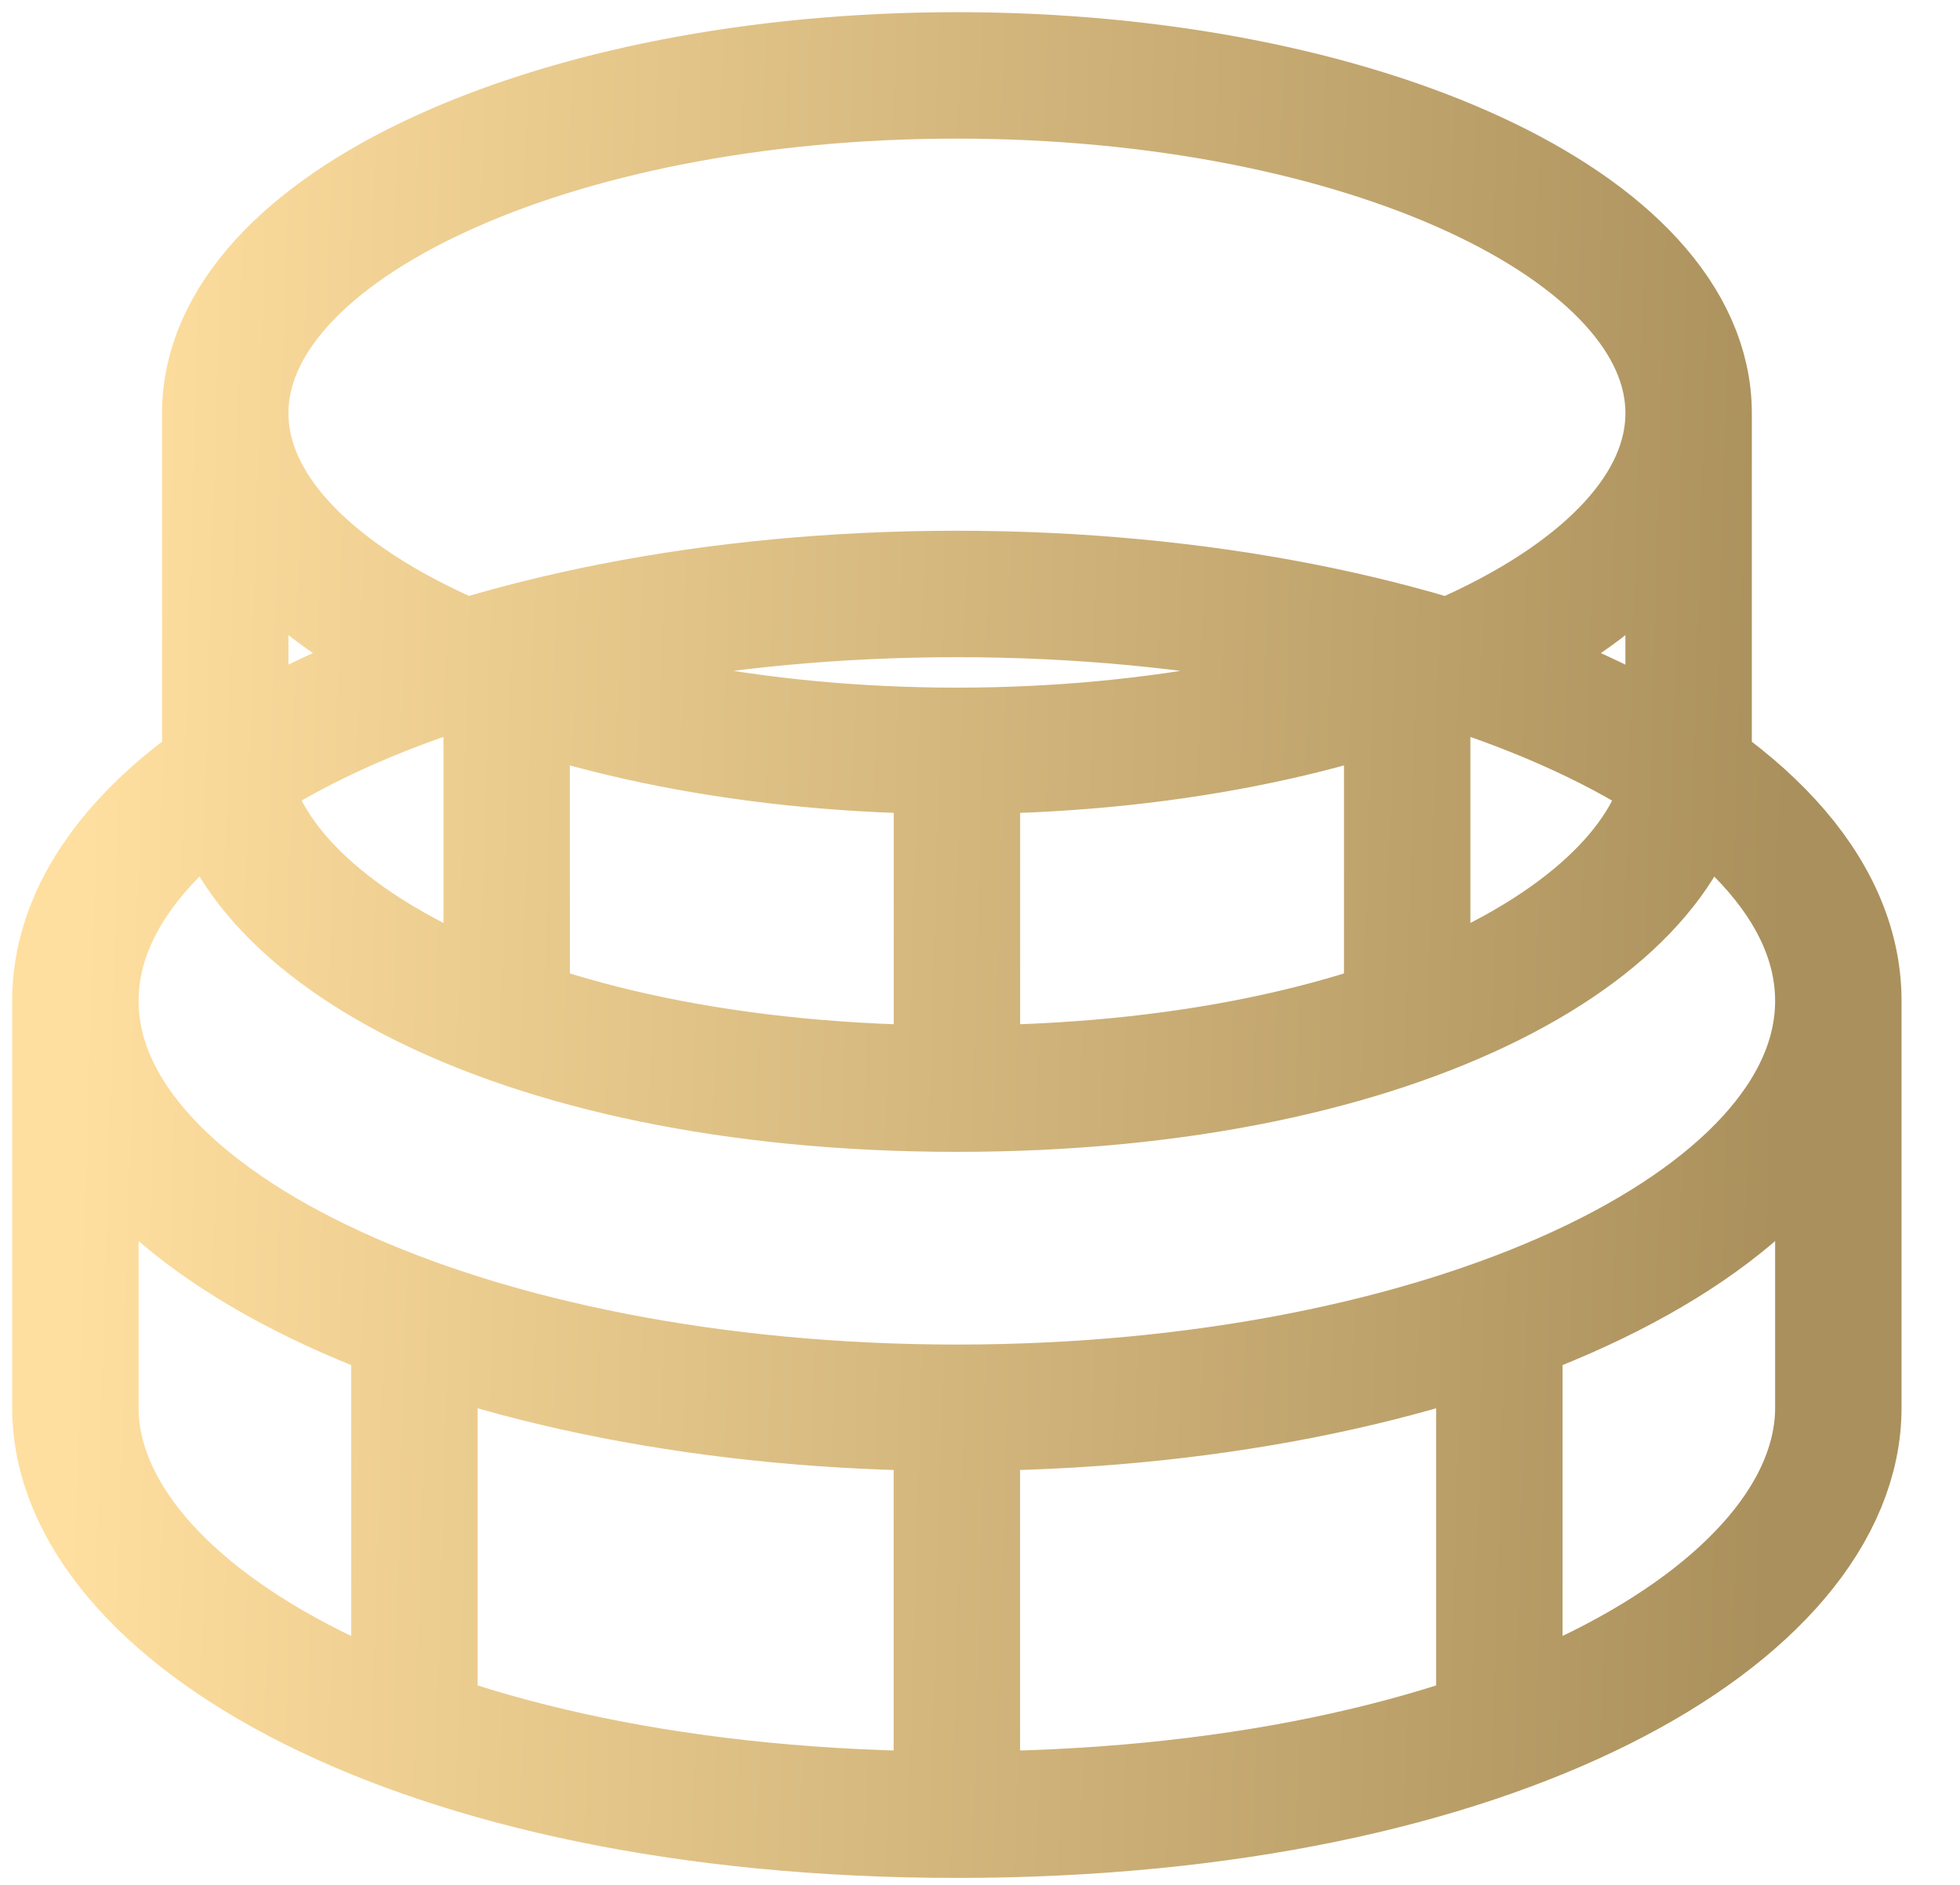
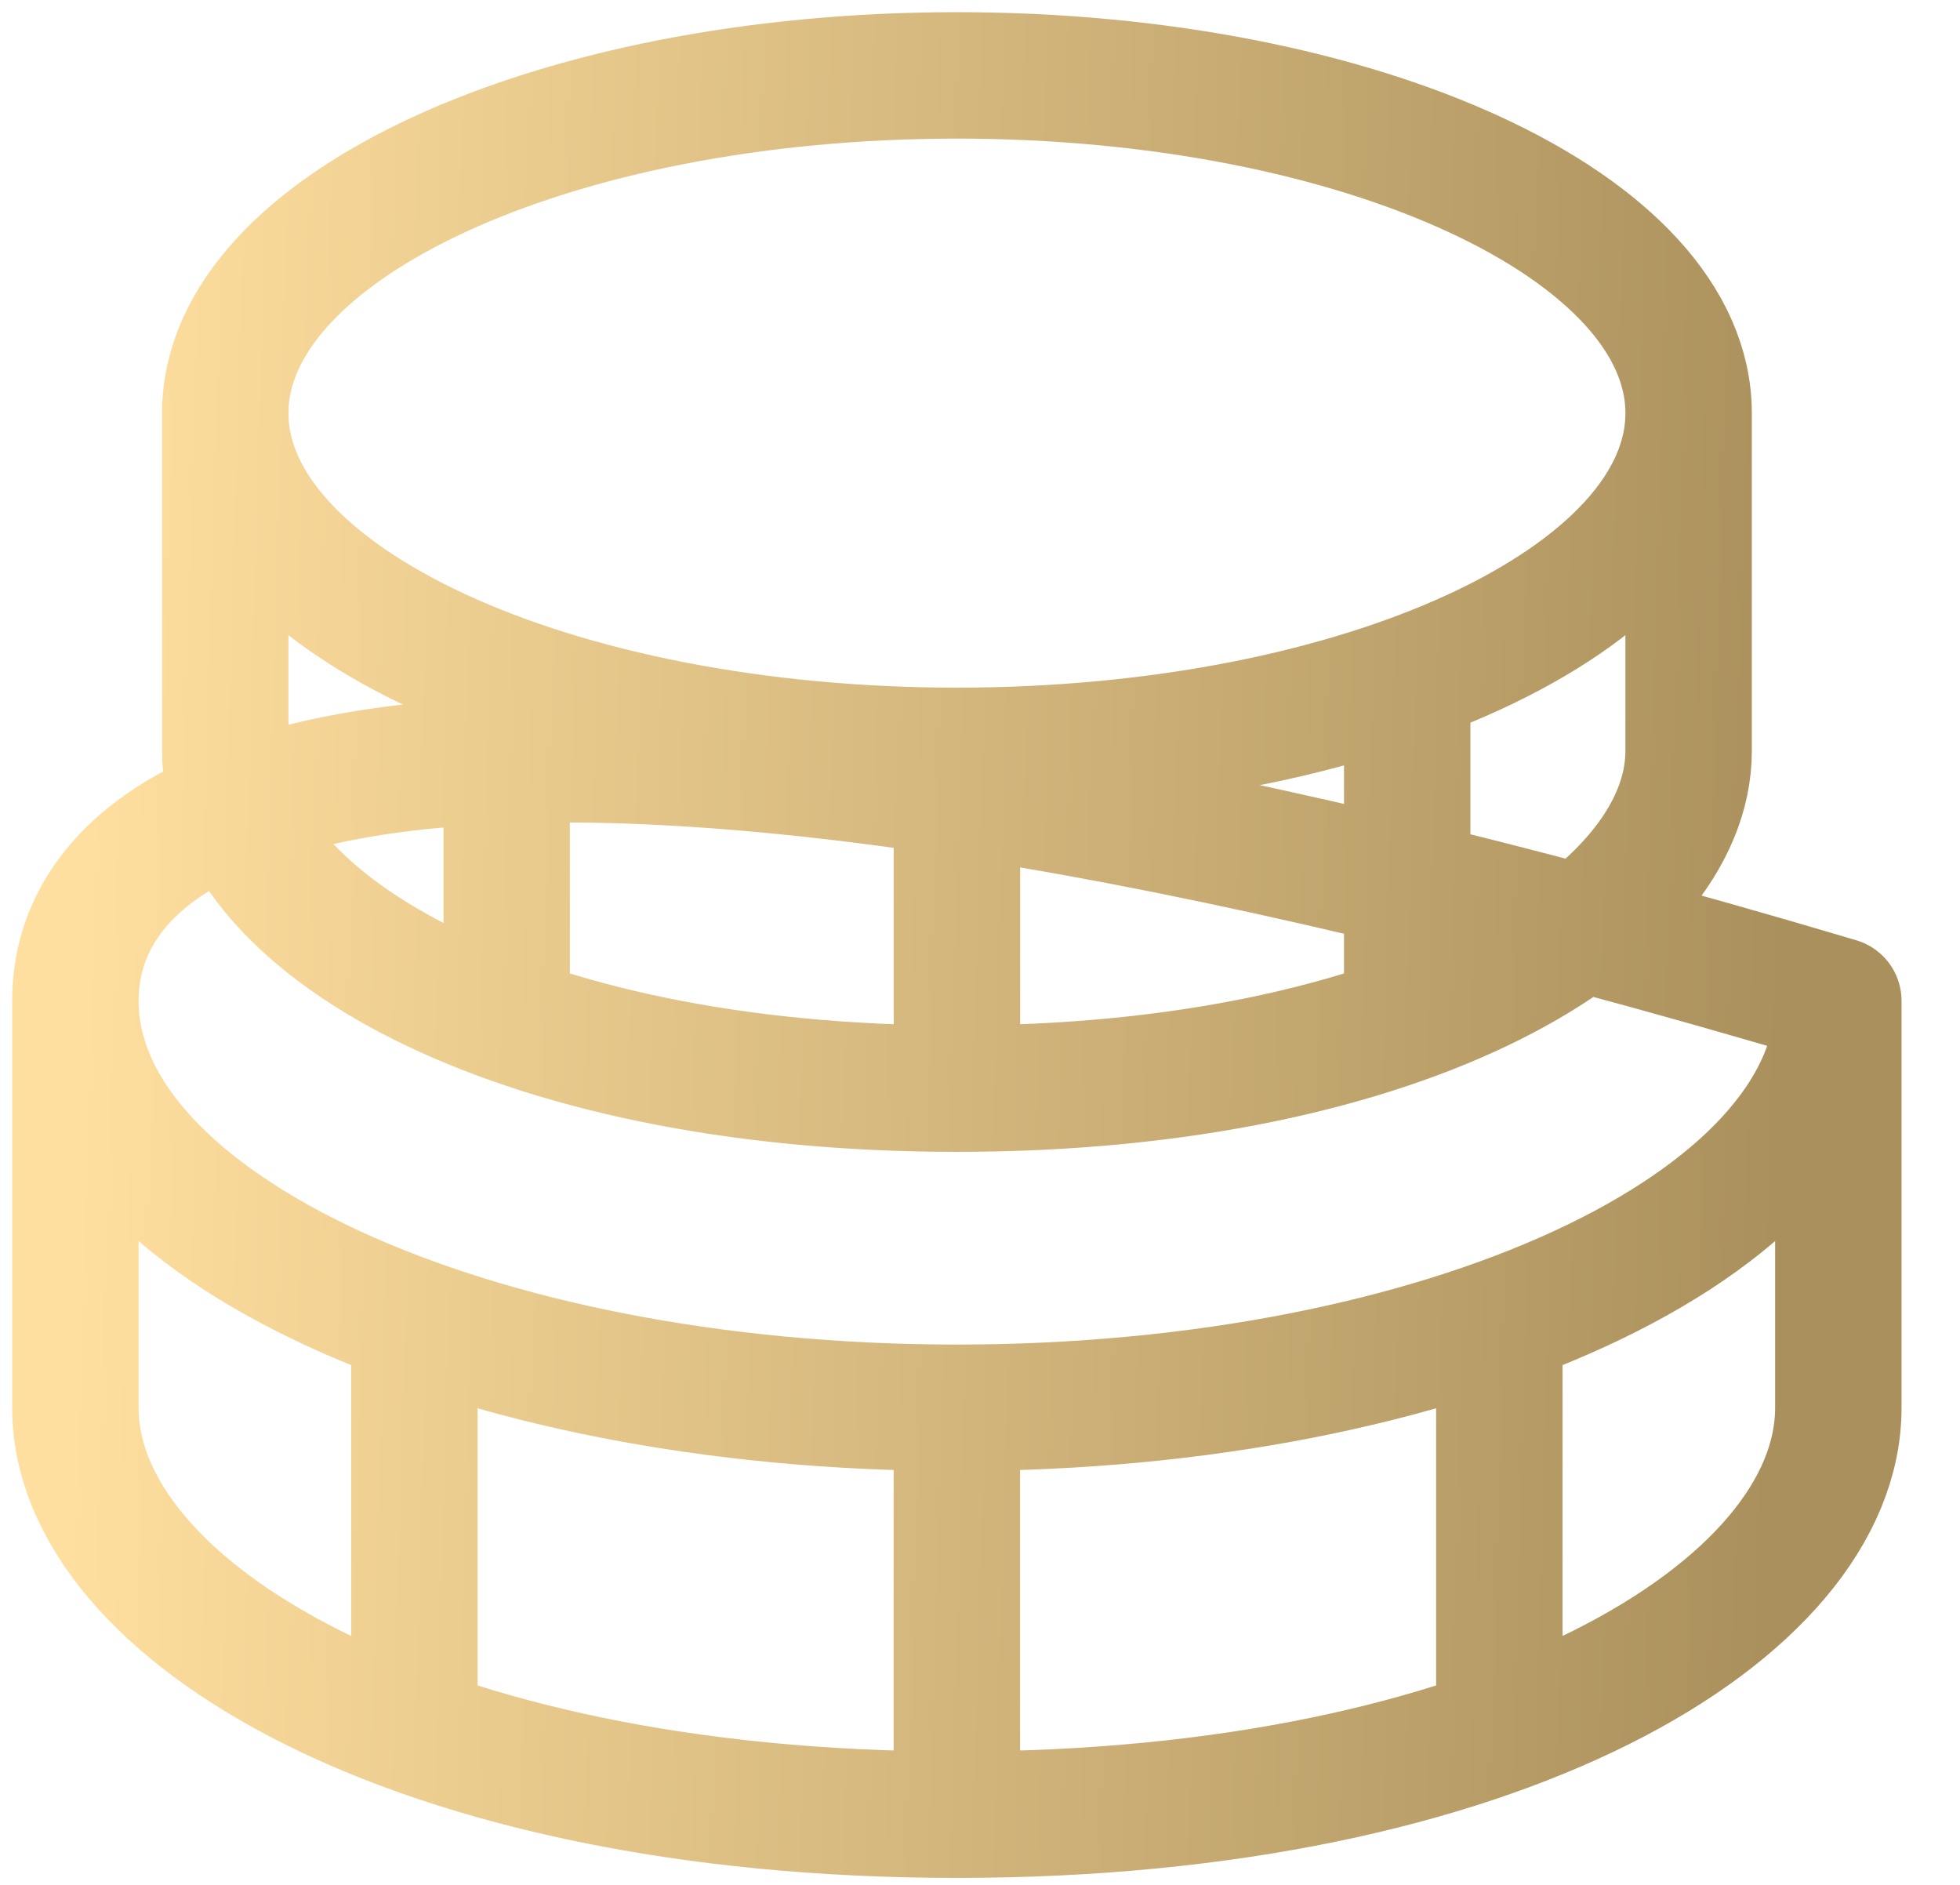
<svg xmlns="http://www.w3.org/2000/svg" width="26" height="25" viewBox="0 0 26 25" fill="none">
-   <path d="M24.386 13.275C24.386 16.256 19.151 18.672 12.693 18.672M24.386 13.275C24.386 10.294 19.151 7.878 12.693 7.878C6.235 7.878 1 10.294 1 13.275M24.386 13.275V18.672C24.386 21.37 19.889 24.069 12.693 24.069M12.693 18.672C6.235 18.672 1 16.256 1 13.275M12.693 18.672L12.693 24.069M1 13.275V18.672C1 21.37 5.498 24.069 12.693 24.069M19.889 17.559V22.956M5.497 17.559V22.956M22.4 5.48C22.4 7.954 18.055 9.959 12.694 9.959M22.4 5.48C22.4 3.006 18.055 1 12.694 1C7.334 1 2.988 3.006 2.988 5.48M22.4 5.48V9.959C22.4 12.199 18.667 14.439 12.694 14.439M12.694 9.959C7.334 9.959 2.988 7.954 2.988 5.48M12.694 9.959L12.694 14.439M2.988 5.48V9.959C2.988 12.199 6.721 14.439 12.694 14.439M18.667 9.036V13.515M6.721 9.036V13.516" stroke="url(#paint0_linear_9350_534)" stroke-width="1.677" stroke-linecap="round" stroke-linejoin="round" />
+   <path d="M24.386 13.275C24.386 16.256 19.151 18.672 12.693 18.672M24.386 13.275C6.235 7.878 1 10.294 1 13.275M24.386 13.275V18.672C24.386 21.37 19.889 24.069 12.693 24.069M12.693 18.672C6.235 18.672 1 16.256 1 13.275M12.693 18.672L12.693 24.069M1 13.275V18.672C1 21.37 5.498 24.069 12.693 24.069M19.889 17.559V22.956M5.497 17.559V22.956M22.4 5.48C22.4 7.954 18.055 9.959 12.694 9.959M22.4 5.48C22.4 3.006 18.055 1 12.694 1C7.334 1 2.988 3.006 2.988 5.48M22.4 5.48V9.959C22.4 12.199 18.667 14.439 12.694 14.439M12.694 9.959C7.334 9.959 2.988 7.954 2.988 5.48M12.694 9.959L12.694 14.439M2.988 5.48V9.959C2.988 12.199 6.721 14.439 12.694 14.439M18.667 9.036V13.515M6.721 9.036V13.516" stroke="url(#paint0_linear_9350_534)" stroke-width="1.677" stroke-linecap="round" stroke-linejoin="round" />
  <defs>
    <linearGradient id="paint0_linear_9350_534" x1="23.419" y1="21.906" x2="0.831" y2="21.248" gradientUnits="userSpaceOnUse">
      <stop stop-color="#AA905C" />
      <stop offset="1" stop-color="#FFDF9F" />
    </linearGradient>
  </defs>
</svg>